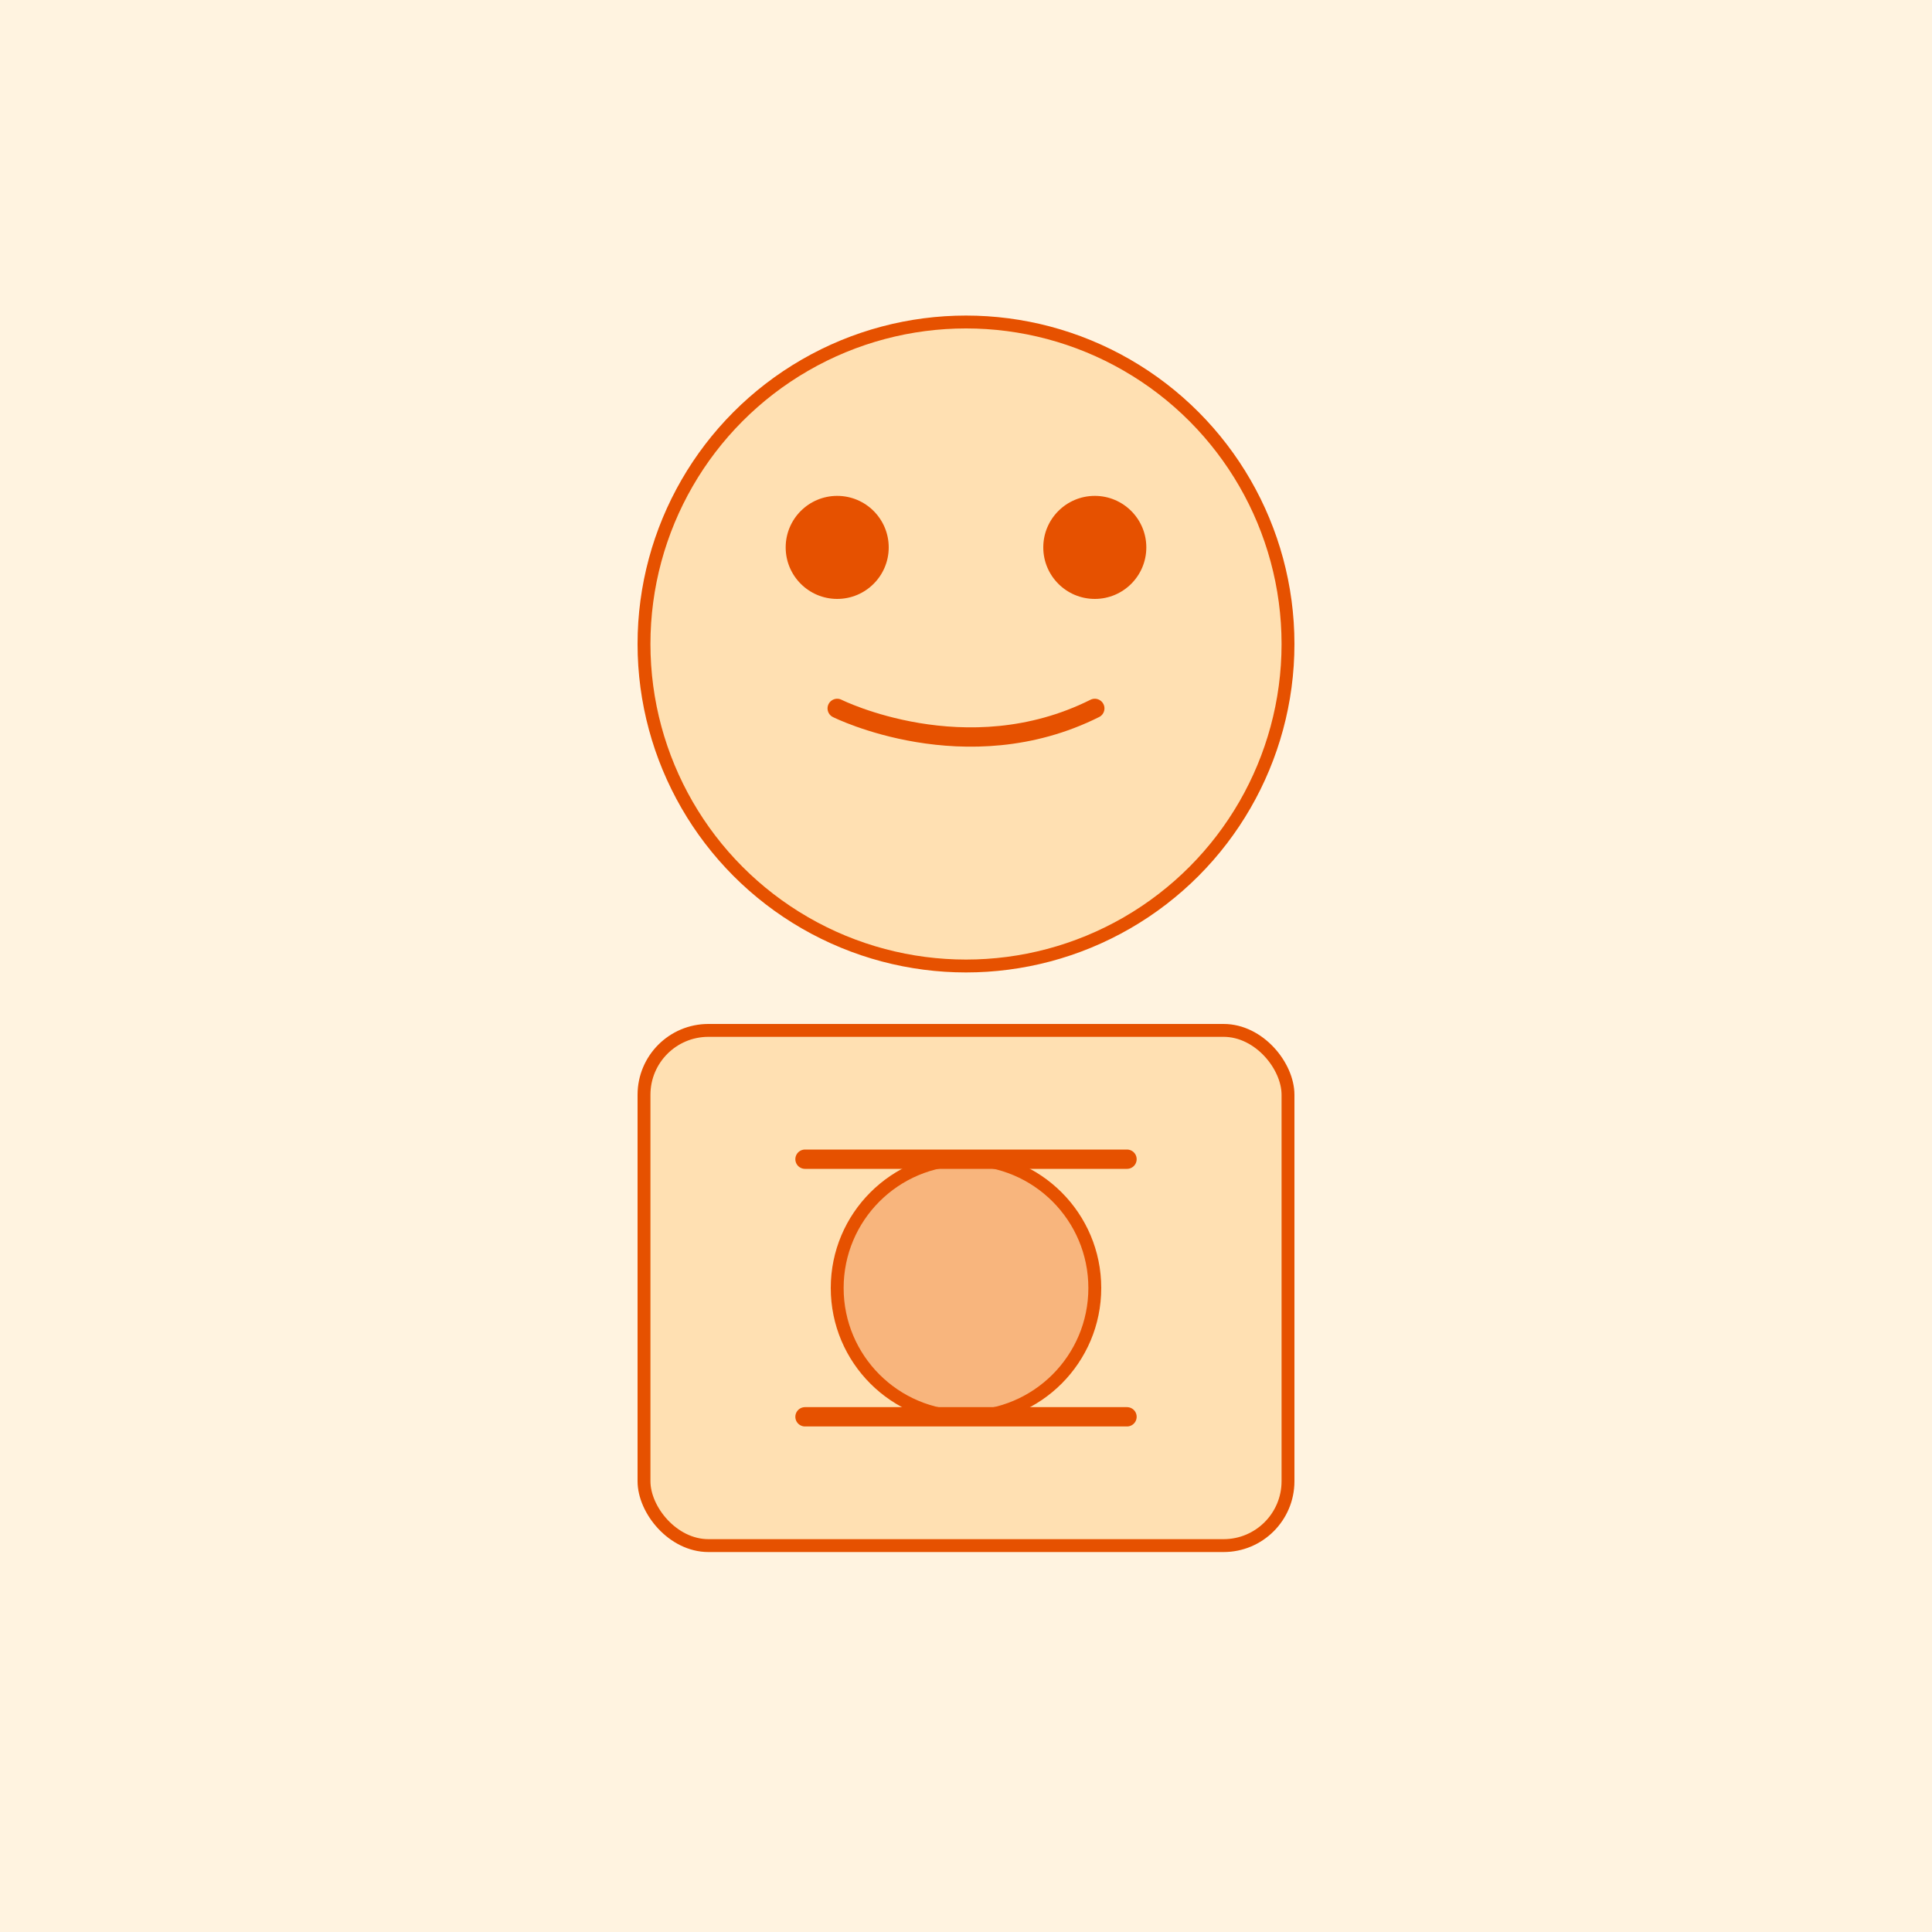
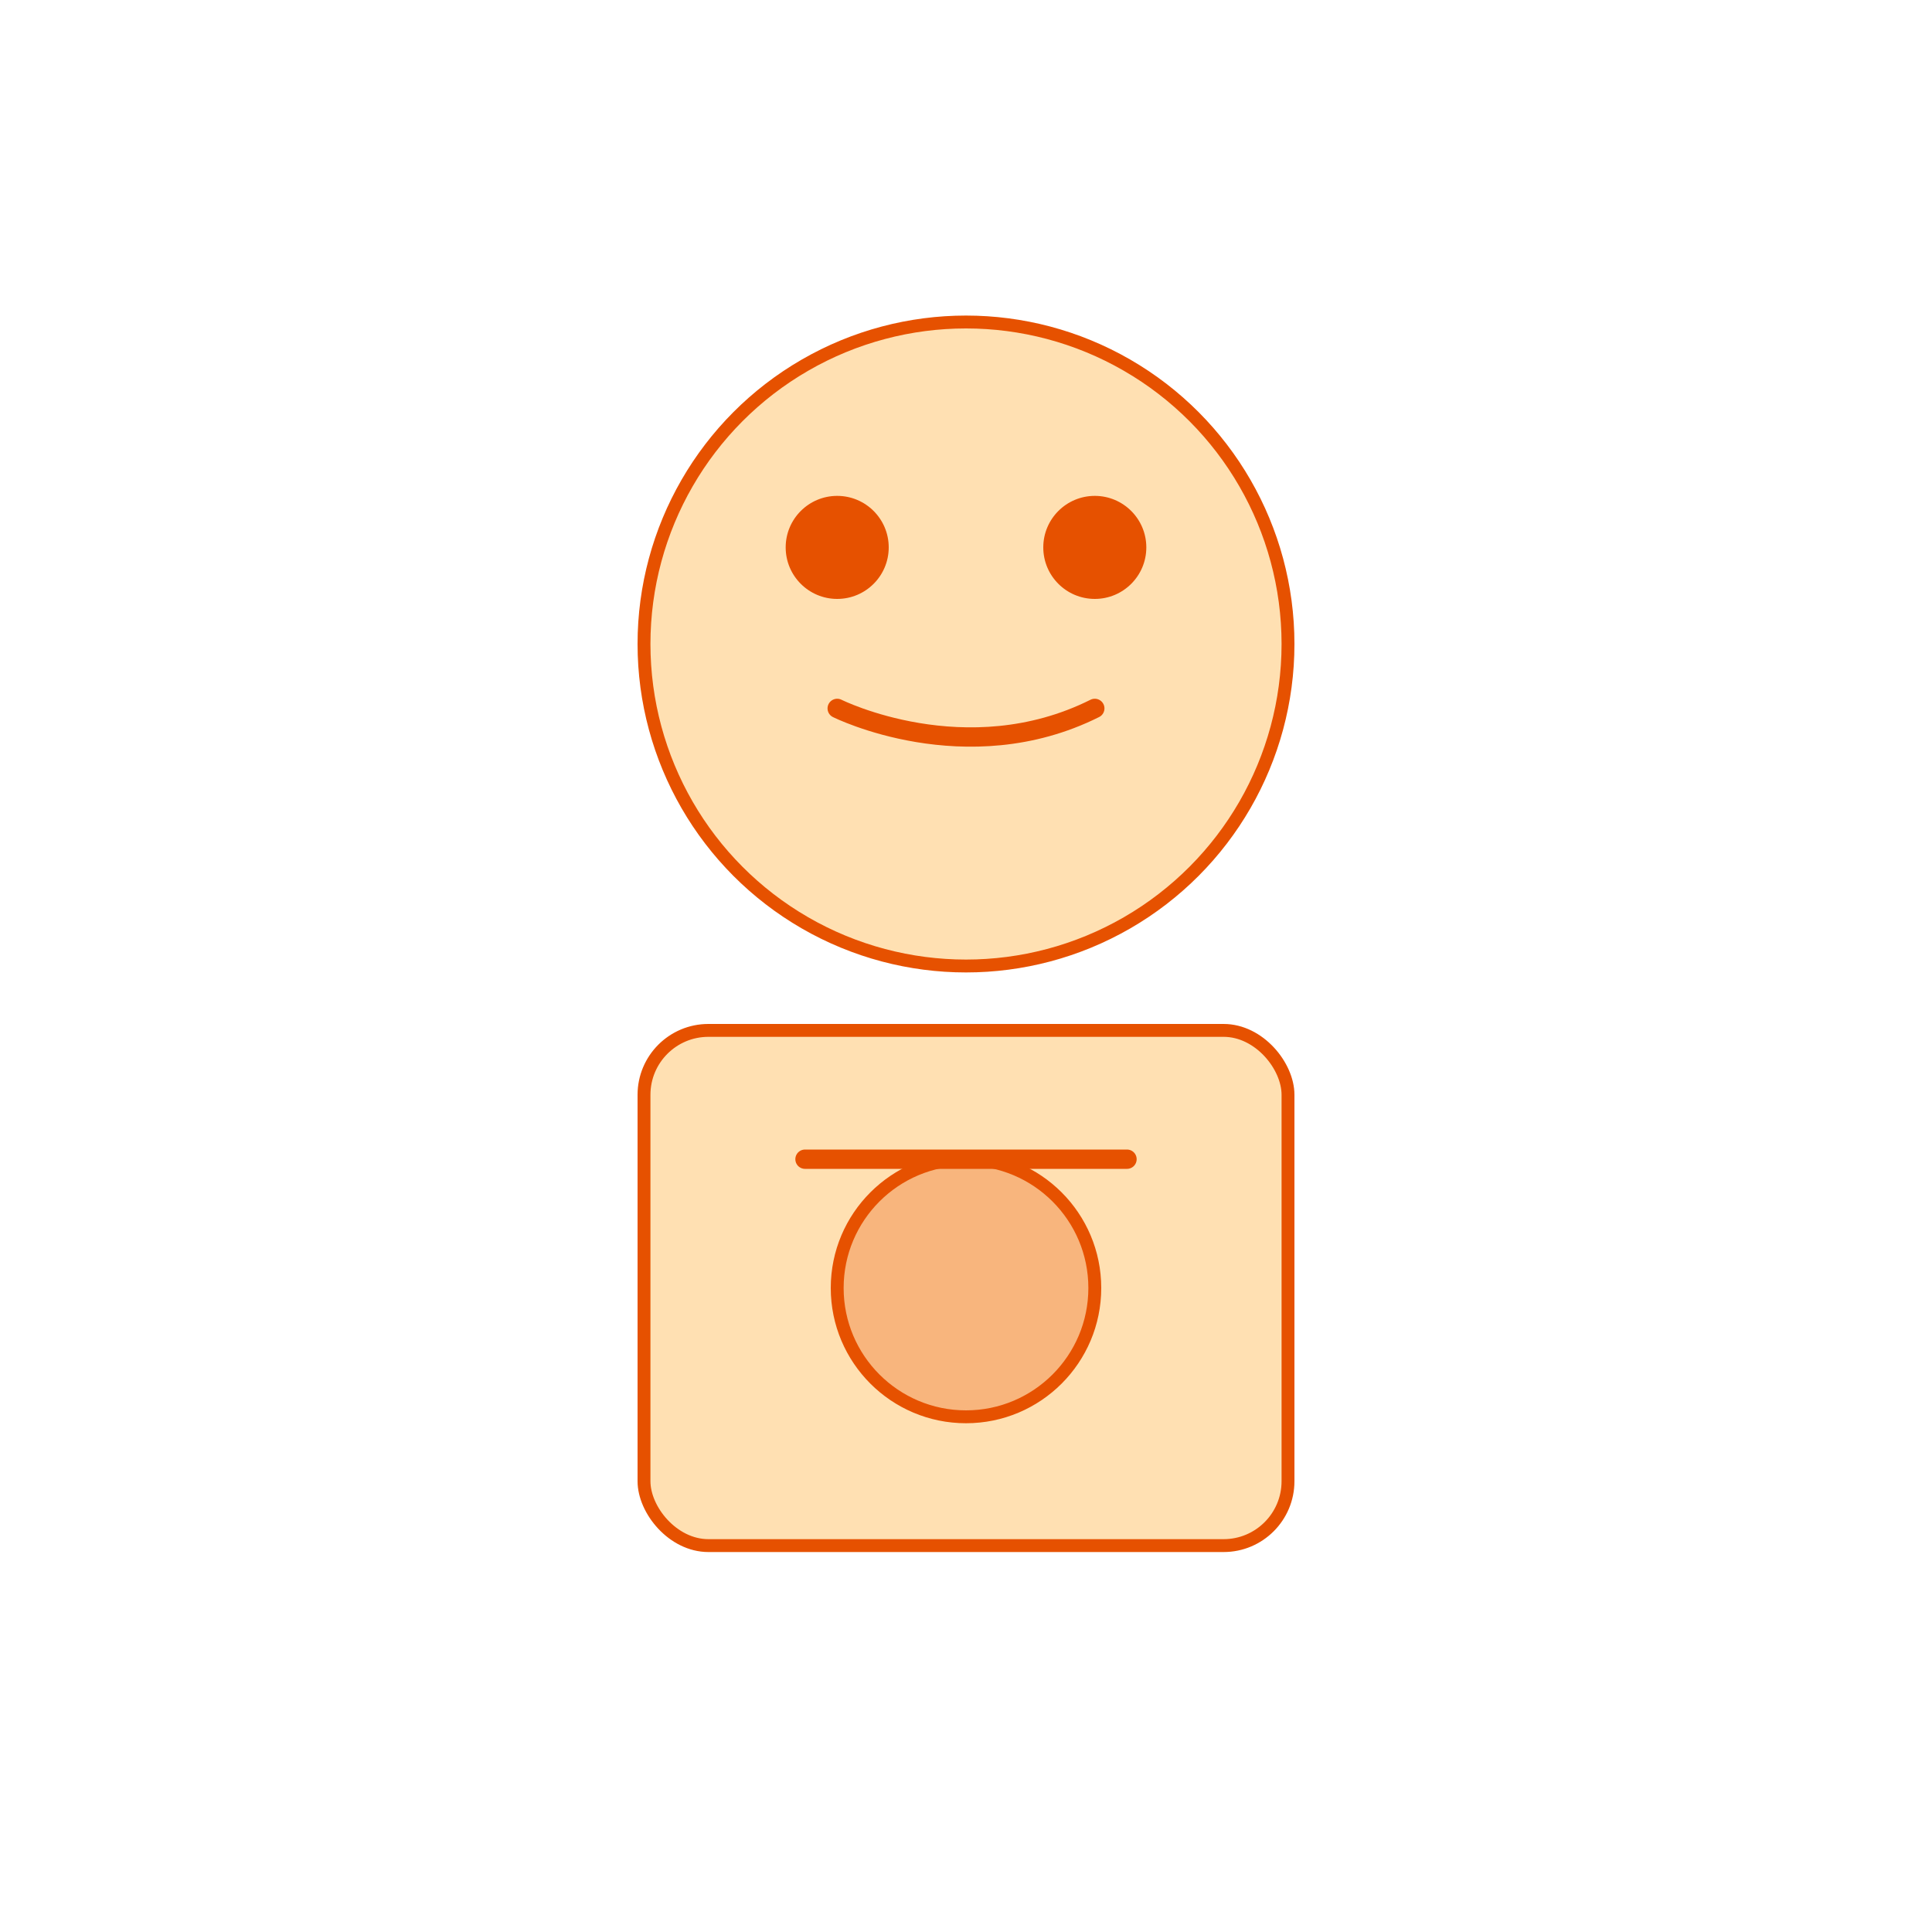
<svg xmlns="http://www.w3.org/2000/svg" width="300" height="300" viewBox="0 0 300 300" fill="none">
-   <rect width="300" height="300" fill="#FFF3E0" />
  <circle cx="150" cy="100" r="50" fill="#FFE0B2" stroke="#E65100" stroke-width="2" />
  <circle cx="130" cy="85" r="8" fill="#E65100" />
  <circle cx="170" cy="85" r="8" fill="#E65100" />
  <path d="M130 110 C130 110, 150 120, 170 110" stroke="#E65100" stroke-width="3" stroke-linecap="round" />
  <rect x="100" y="160" width="100" height="80" rx="10" fill="#FFE0B2" stroke="#E65100" stroke-width="2" />
  <circle cx="150" cy="200" r="20" fill="#E65100" fill-opacity="0.3" stroke="#E65100" stroke-width="2" />
  <path d="M125 180 L175 180" stroke="#E65100" stroke-width="3" stroke-linecap="round" />
-   <path d="M125 220 L175 220" stroke="#E65100" stroke-width="3" stroke-linecap="round" />
</svg>